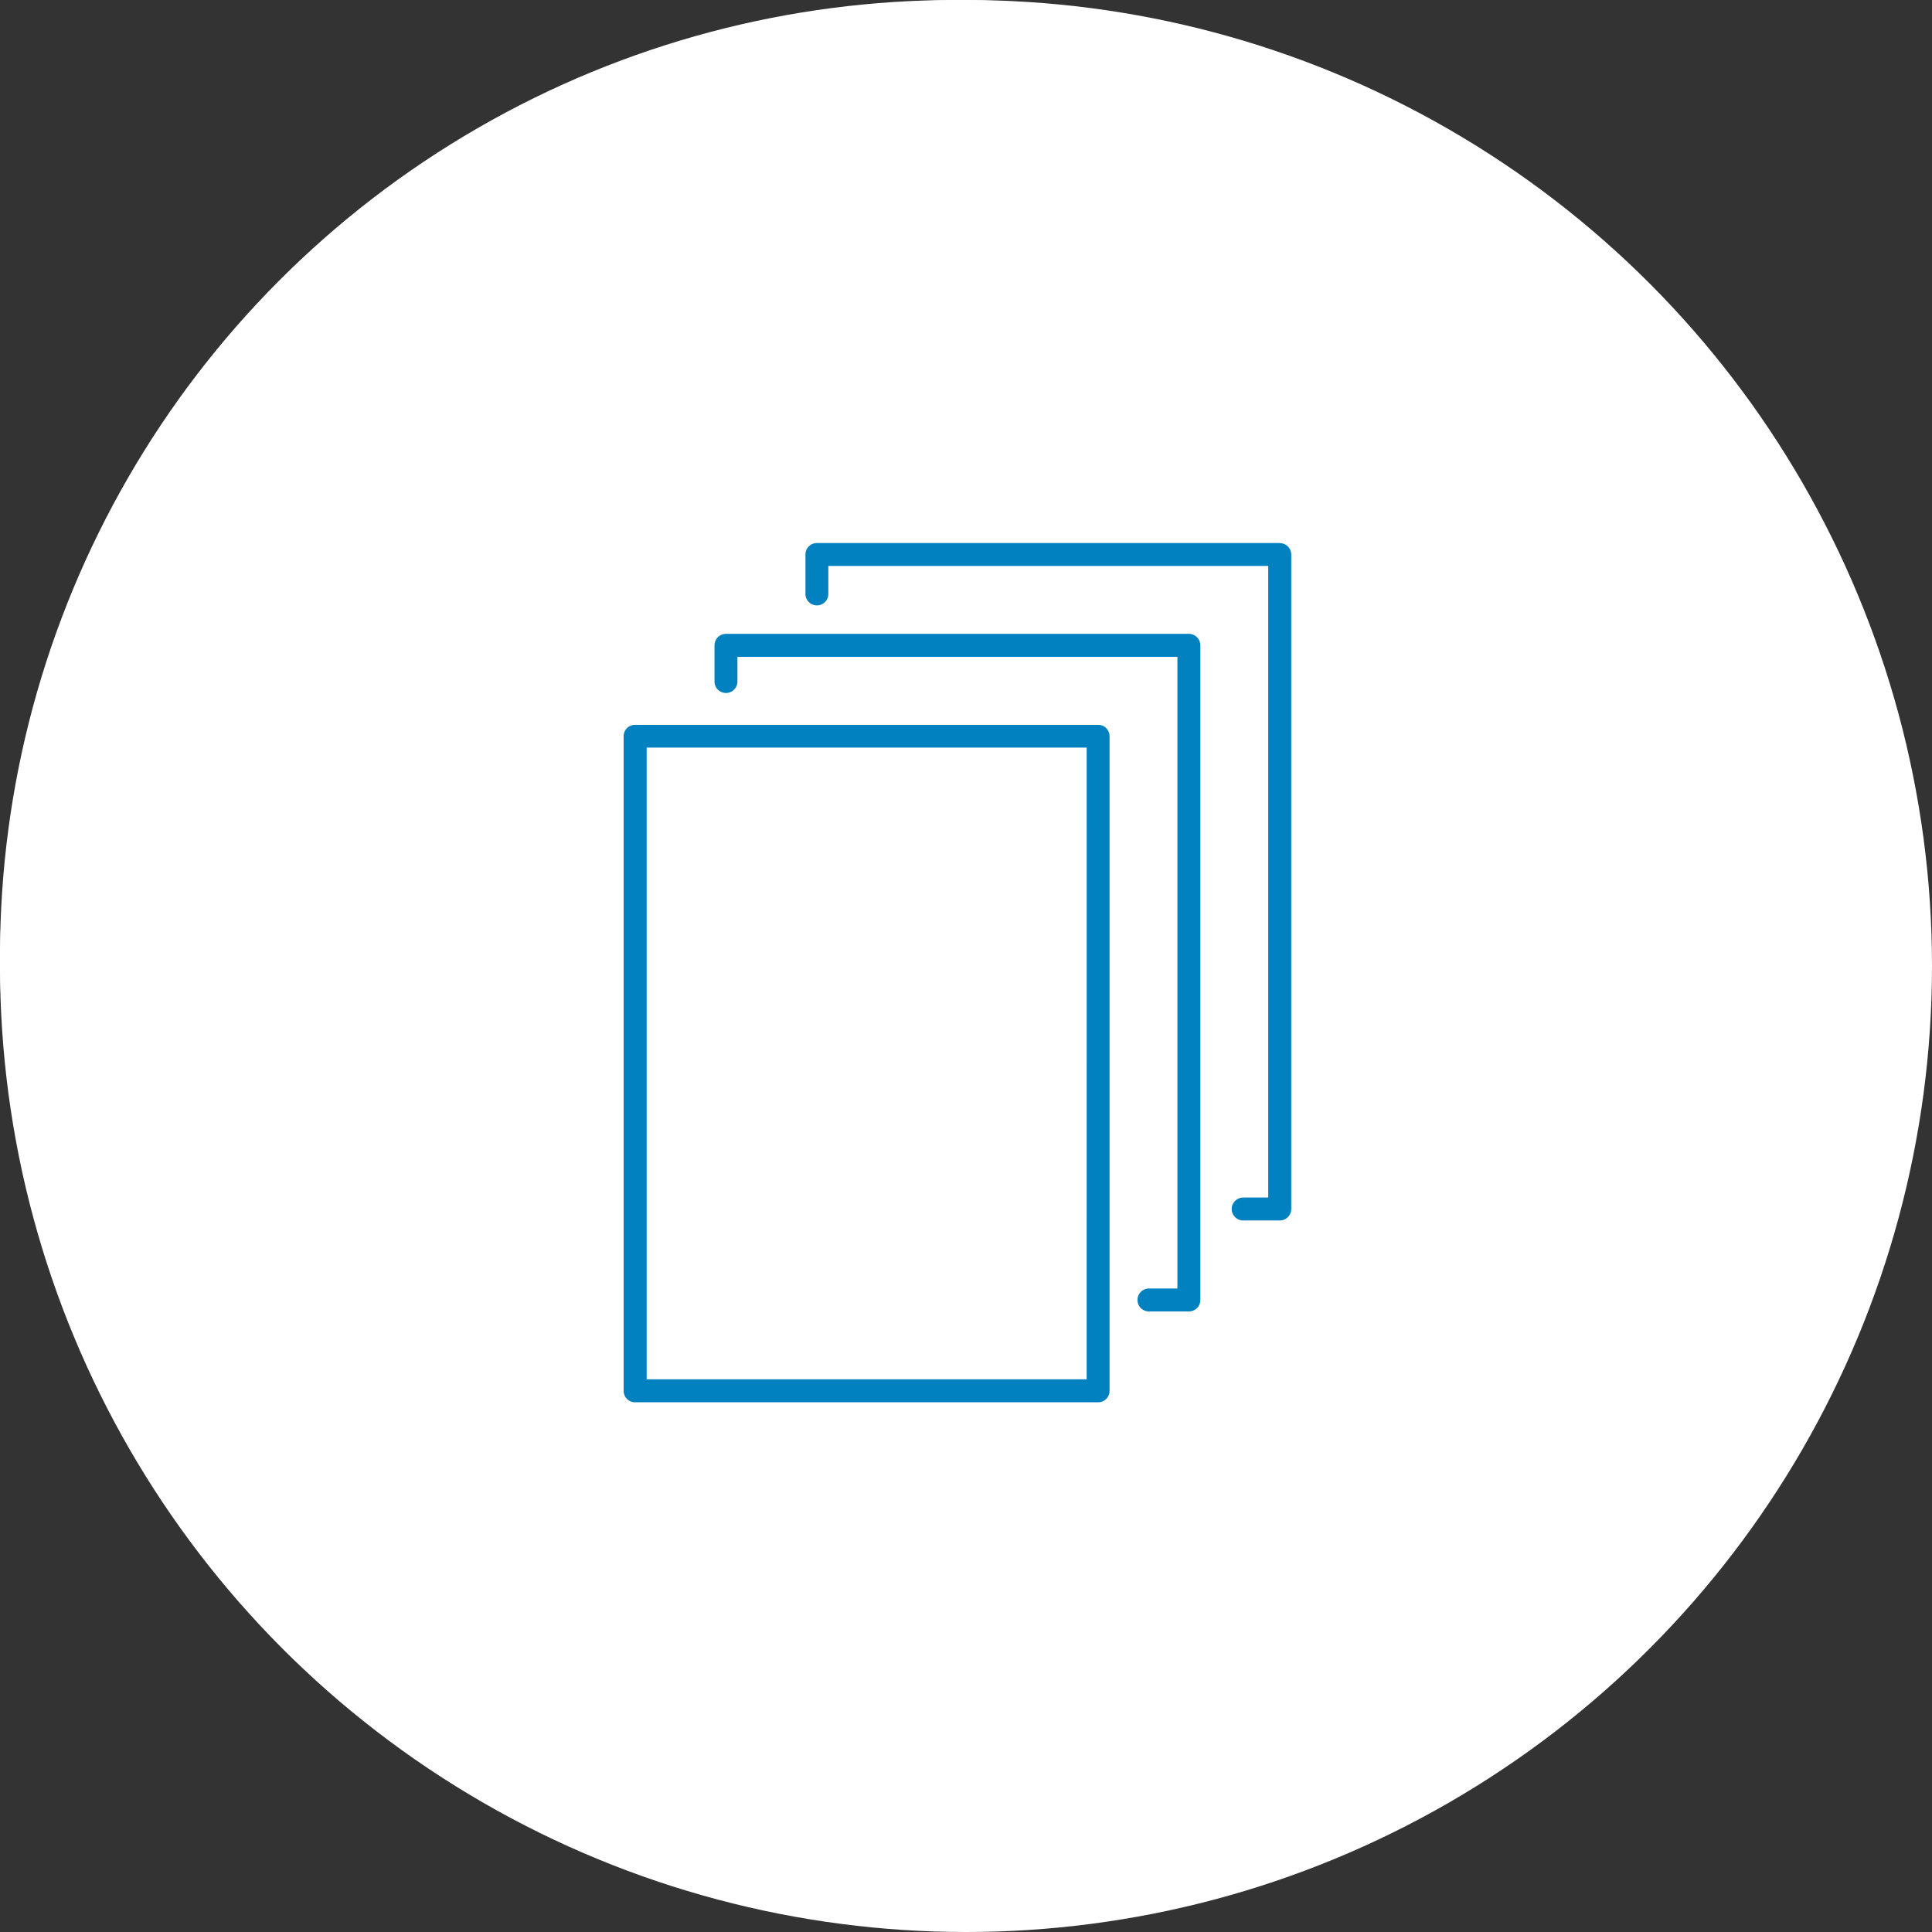
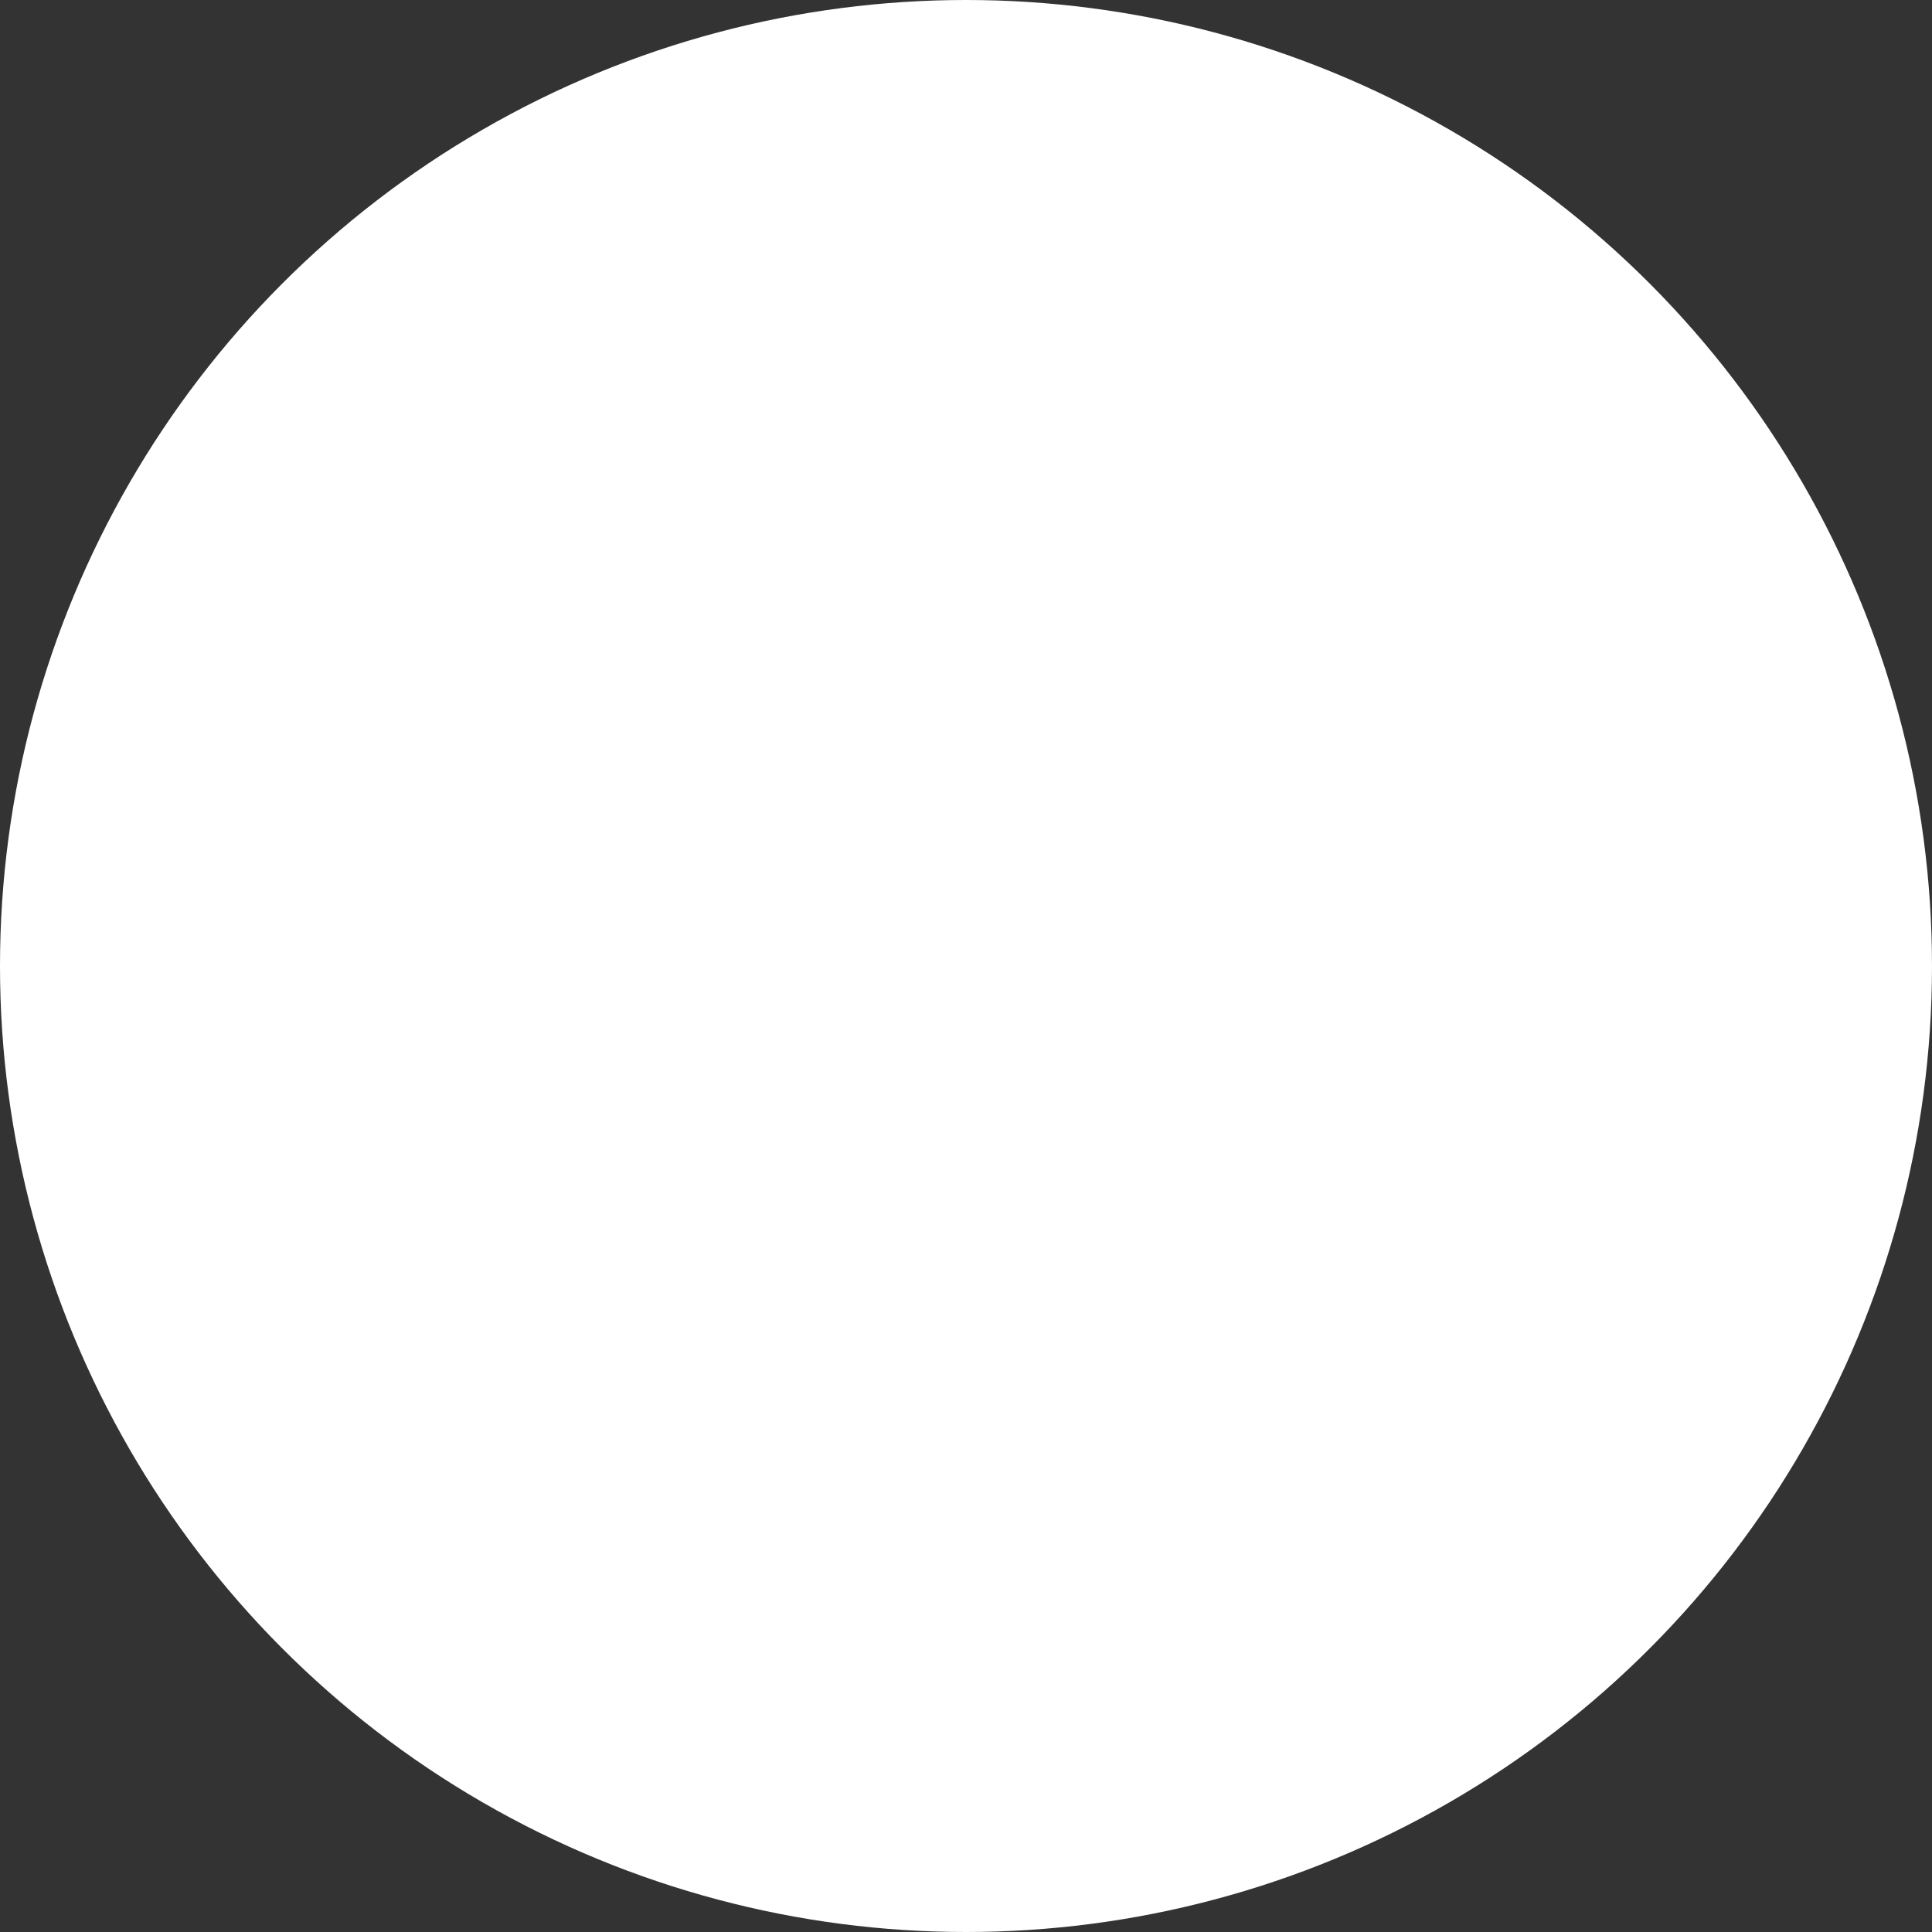
<svg xmlns="http://www.w3.org/2000/svg" width="80" height="80">
  <rect width="100%" height="100%" fill="#333333" stroke="none" />
  <defs>
    <clipPath id="a">
-       <path fill="#0181c0" d="M0 0h27.642v35.581H0z" />
+       <path fill="#0181c0" d="M0 0h27.642H0z" />
    </clipPath>
  </defs>
  <g data-name="Group 16825">
    <g data-name="楕円形 737" fill="#fff">
      <circle data-name="Ellipse 774" cx="40" cy="40" r="40" />
-       <circle data-name="Ellipse 775" cx="39.571" cy="39.571" r="39.571" />
    </g>
    <g data-name="Group 16788">
      <g data-name="Group 16787" clip-path="url(#a)" fill="#0181c0" transform="translate(25.823 22.485)">
        <path data-name="パス 16514" d="M19.647 7.528H.474A.474.474 0 000 7.999v27.108a.474.474 0 00.474.474h19.173a.475.475 0 00.475-.474V7.999a.475.475 0 00-.475-.471m-.474 27.1H.954V8.471h18.22z" />
        <path data-name="パス 16515" d="M23.404 3.762H4.237a.474.474 0 00-.474.474v1.5a.474.474 0 00.949 0V4.712h18.219V30.87h-1.2a.475.475 0 000 .949h1.675a.474.474 0 00.474-.474V4.237a.474.474 0 00-.472-.475" />
-         <path data-name="パス 16516" d="M27.168 0H8a.474.474 0 00-.471.474v1.613a.474.474 0 10.947 0V.949h18.216v26.154h-1.038a.474.474 0 100 .949h1.516a.474.474 0 00.474-.474V.478a.474.474 0 00-.474-.474" />
      </g>
    </g>
  </g>
</svg>